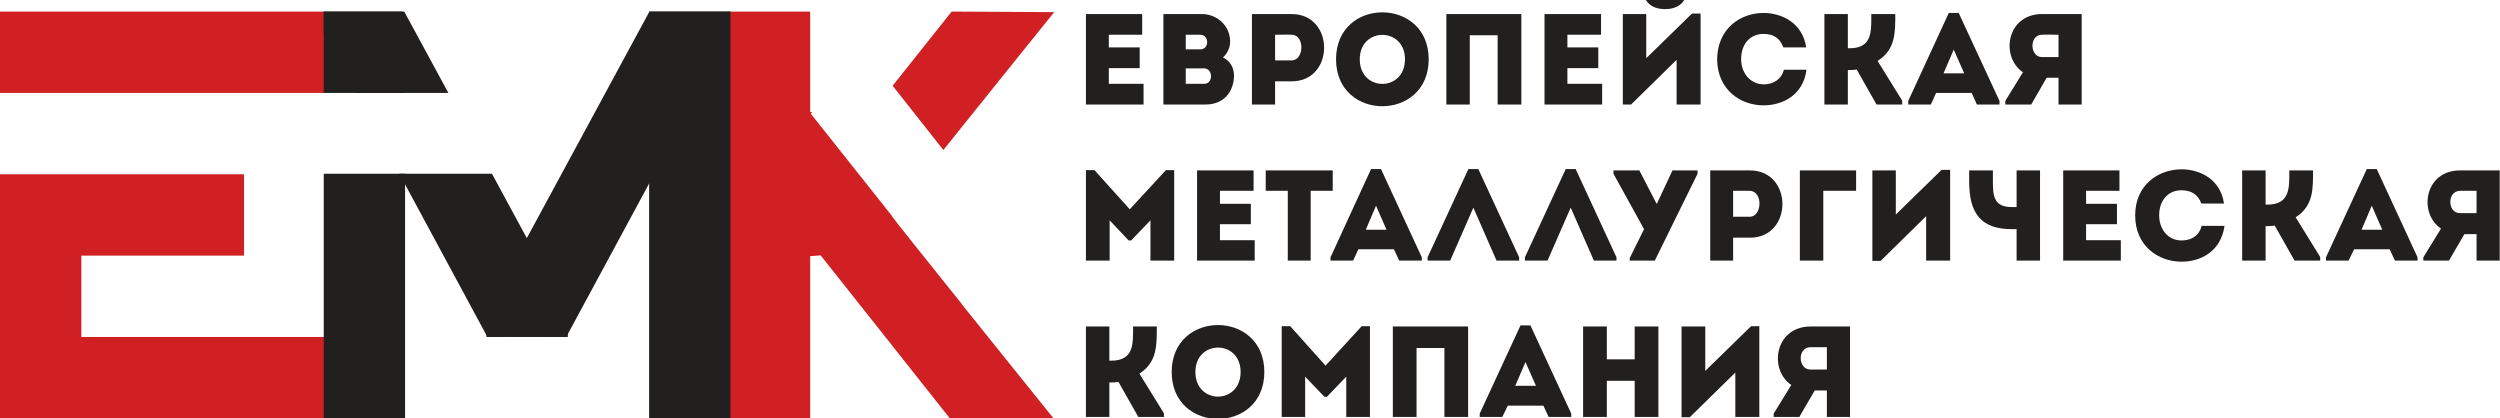
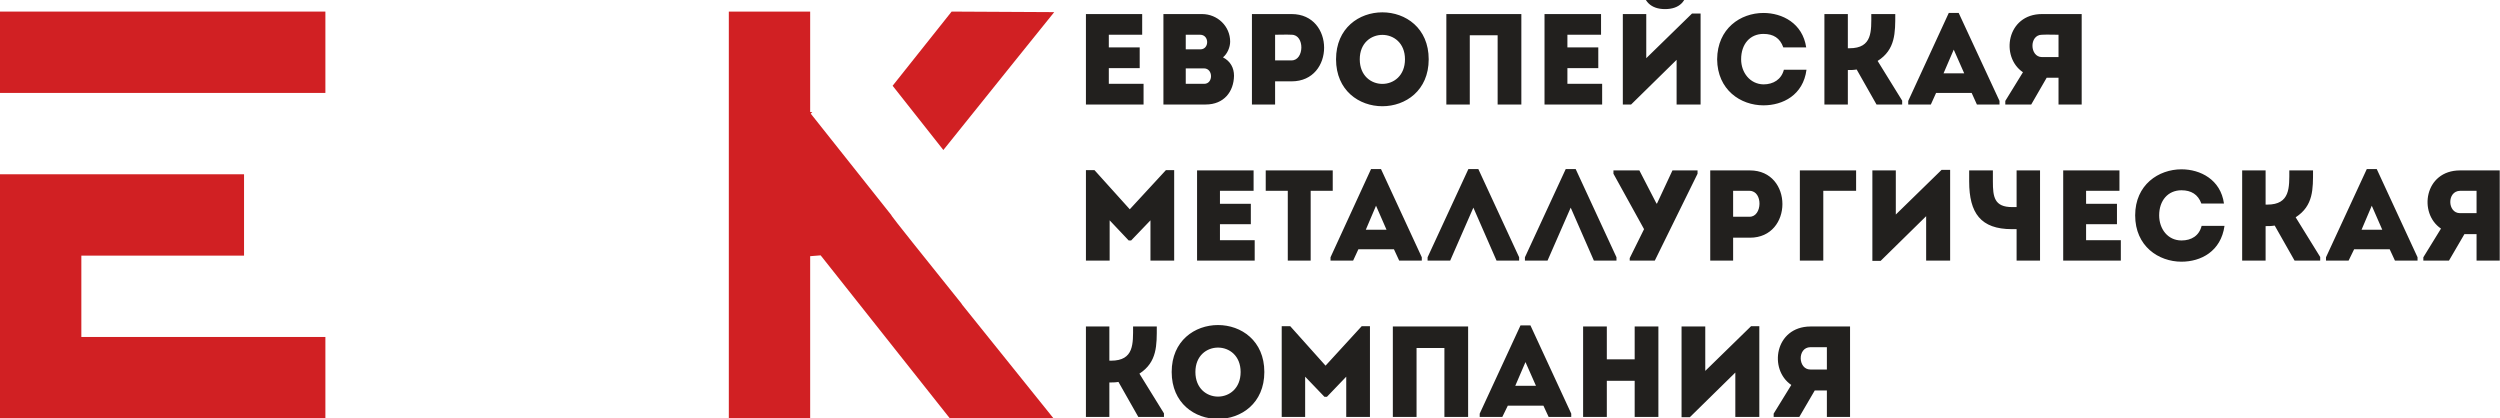
<svg xmlns="http://www.w3.org/2000/svg" xml:space="preserve" width="90.66mm" height="15.17mm" version="1.1" style="shape-rendering:geometricPrecision; text-rendering:geometricPrecision; image-rendering:optimizeQuality; fill-rule:evenodd; clip-rule:evenodd" viewBox="0 0 9066 1517">
  <defs>
    <style type="text/css"> .fil1 {fill:#D12023} .fil0 {fill:#22201E} </style>
  </defs>
  <g id="Слой_x0020_1">
    <g id="_2091038639344">
      <path class="fil0" d="M6625 1259c-20,0 -40,0 -60,0 -48,1 -45,81 0,81l60 0c0,-26 0,-54 0,-81l0 0zm0 253l0 -96 -44 0 -56 96 -93 0 0 -12 64 -104c-83,-56 -60,-211 69,-212 48,0 97,0 144,0 0,110 0,219 0,328 -27,0 -56,0 -84,0l0 0zm-332 0l0 -161 -165 162 -30 0 0 -329c29,0 57,0 86,0l0 161 166 -162 30 0 0 329c-28,0 -58,0 -87,0l0 0zm-365 0l0 -131 -101 0 0 131c-28,0 -57,0 -86,0l0 -328c29,0 58,0 86,0l0 119 101 0 0 -119c29,0 57,0 86,0l0 328c-29,0 -57,0 -86,0l0 0zm-396 -199l-37 86 75 0 -38 -86zm84 199l-19 -41 -129 0 -20 41 -82 0 0 -12 148 -320 36 0 148 320 0 12 -82 0zm-378 0l0 -250 -101 0 0 250c-29,0 -58,0 -86,0l0 -328c28,0 57,0 273,0l0 328c-29,0 -57,0 -86,0l0 0zm-356 0l0 -146 -70 73 -9 0 -70 -73 0 146c-28,0 -57,0 -85,0l0 -329 31 0 128 143 131 -143 30 0 0 329c-29,0 -58,0 -86,0l0 0zm-547 -163c0,119 164,119 164,0 0,-118 -164,-118 -164,0l0 0zm-86 0c0,-227 336,-227 336,0 0,227 -336,227 -336,0l0 0zm-28 163l-93 0 -72 -127c-12,2 -22,2 -33,2l0 125c-29,0 -57,0 -85,0l0 -328c28,0 56,0 85,0l0 124 6 0c84,0 80,-62 80,-124 28,0 57,0 86,0 0,67 2,129 -63,171l89 144 0 13zm4760 -820c-20,0 -40,0 -60,0 -48,1 -46,81 0,81l60 0c0,-26 0,-54 0,-81l0 0zm0 253l0 -96 -44 0 -56 96 -93 0 0 -12 64 -104c-83,-56 -60,-211 69,-211 48,0 96,0 144,0l0 5 0 5 0 5 0 5 0 5 0 5 0 6 0 5 0 5 0 5 0 5 0 5 0 5 0 5 0 6 0 5 0 5 0 5 0 5 0 5 0 5 0 5 0 6 0 5 0 5 0 5 0 5 0 5 0 5 0 5 0 6 0 5 0 5 0 5 0 5 0 5 0 5 0 5 0 5 0 6 0 5 0 5 0 5 0 5 0 5 0 5 0 5 0 6 0 5 0 5 0 5 0 5 0 5 0 5 0 5 0 5 0 6 0 5 0 5 0 5 0 5 0 5 0 5 0 5c-27,0 -56,0 -84,0l0 0zm-380 -199l-37 87 75 0 -38 -87zm84 199l-19 -41 -129 0 -20 41 -82 0 0 -12 148 -320 36 0 148 320 0 12 -82 0zm-271 0l-93 0 -72 -127c-12,2 -22,2 -33,2l0 125c-29,0 -57,0 -85,0l0 -327c28,0 56,0 85,0l0 124 6 0c84,0 80,-63 80,-124 29,0 57,0 86,0 0,67 2,128 -63,170l89 144 0 13zm-503 -255c-49,0 -81,37 -81,91 0,49 31,91 81,91 36,0 64,-17 73,-53 28,0 54,0 83,0 -13,93 -86,130 -156,130 -83,0 -168,-56 -168,-168 0,-111 85,-167 168,-167 68,0 142,37 154,124 -28,0 -54,0 -82,0 -12,-33 -37,-48 -72,-48l0 0zm-220 181c0,24 0,50 0,74 -77,0 -133,0 -209,0 0,-109 0,-219 0,-327 76,0 128,0 204,0 0,24 0,49 0,74 -48,0 -73,0 -121,0l0 47 112 0c0,25 0,49 0,74l-112 0c0,20 0,38 0,58 48,0 76,0 126,0l0 0zm-378 74l0 -114 -17 0c-113,0 -155,-58 -155,-173l0 -40 86 0 0 40c0,56 5,93 70,93l16 0 0 -133 85 0 0 327 -85 0zm-328 0l0 -161 -165 162 -30 0 0 -328c28,0 57,0 85,0l0 160 166 -162 31 0 0 329c-29,0 -58,0 -87,0l0 0zm-373 -253l0 253c-28,0 -57,0 -85,0l0 -327c67,0 137,0 204,0 0,27 0,46 0,74l-119 0zm-267 0c-19,0 -40,0 -60,0 0,27 0,67 0,94l60 0c46,0 49,-93 0,-94l0 0zm1 170l-61 0 0 83c-28,0 -56,0 -83,0 0,-109 0,-218 0,-327 47,0 96,0 144,0 157,0 157,244 0,244l0 0zm-345 83l-91 0 0 -9 52 -105 -111 -201 0 -12 94 0 62 120 2 0 56 -120 91 0 0 12 -155 315zm-221 0l-84 -192 -84 192 -82 0 0 -12 148 -320 36 0 148 320 0 12 -82 0zm-353 0l-84 -192 -84 192 -82 0 0 -12 148 -320 36 0 148 320 0 12 -82 0zm-437 -199l-37 87 75 0 -38 -87zm84 199l-19 -41 -129 0 -19 41 -82 0 0 -12 147 -320 36 0 148 320 0 12 -82 0zm-321 -253l0 253c-28,0 -55,0 -83,0l0 -253 -80 0c0,-25 0,-50 0,-74l243 0c0,24 0,49 0,74l-80 0zm-203 179c0,24 0,50 0,74 -77,0 -133,0 -209,0 0,-109 0,-219 0,-327 76,0 128,0 205,0 0,24 0,49 0,74 -49,0 -73,0 -122,0l0 47 112 0c0,25 0,49 0,74l-112 0c0,20 0,38 0,58 49,0 77,0 126,0l0 0zm-378 74l0 -146 -70 73 -9 0 -69 -73 0 146c-29,0 -58,0 -86,0l0 -328 31 0 128 142 131 -142 30 0 0 328c-29,0 -57,0 -86,0l0 0zm3293 -819c-19,0 -40,-1 -60,0 -47,0 -45,81 0,81l60 0c0,-27 0,-55 0,-81l0 0zm0 253l0 -97 -43 0 -56 97 -94 0 0 -13 64 -104c-83,-56 -59,-211 69,-211 48,0 97,0 144,0 0,109 0,218 0,328 -27,0 -56,0 -84,0l0 0zm-380 -199l-37 86 75 0 -38 -86zm84 199l-19 -42 -129 0 -19 42 -82 0 0 -13 147 -319 36 0 148 319 0 13 -82 0zm-271 0l-93 0 -72 -127c-11,2 -21,2 -32,2l0 125c-29,0 -57,0 -85,0l0 -328c28,0 56,0 85,0l0 124 6 0c84,0 79,-63 79,-124 29,0 58,0 87,0 0,67 1,129 -64,170l89 144 0 14zm-503 -256c-49,0 -81,37 -81,92 0,48 32,90 81,91 36,0 65,-18 74,-53 28,0 53,0 82,0 -12,92 -86,129 -156,129 -83,0 -167,-56 -168,-167 1,-112 85,-168 168,-168 68,0 142,37 155,125 -29,0 -54,0 -83,0 -12,-34 -36,-49 -72,-49l0 0zm-357 -90c-51,0 -80,-28 -82,-80 16,-2 32,-4 49,-5 1,18 12,26 32,26 19,0 32,-6 34,-26 17,1 33,3 49,5 -2,52 -30,80 -82,80l0 0zm42 346l0 -162 -165 162 -30 0 0 -328c28,0 57,0 85,0l0 160 166 -162 31 0 0 330c-29,0 -58,0 -87,0l0 0zm-270 -75c0,24 0,50 0,75 -77,0 -133,0 -209,0 0,-110 0,-220 0,-328 76,0 128,0 205,0 0,24 0,49 0,75 -49,0 -73,0 -122,0l0 46 112 0c0,25 0,50 0,75l-112 0c0,19 0,37 0,57 49,0 77,0 126,0l0 0zm-379 75l0 -251 -101 0 0 251c-28,0 -57,0 -85,0l0 -328c28,0 57,0 272,0l0 328c-28,0 -57,0 -86,0l0 0zm-500 -164c0,119 164,119 164,0 0,-118 -164,-118 -164,0l0 0zm-86 0c0,-227 336,-227 336,0 0,227 -336,227 -336,0l0 0zm-161 -89c-20,-1 -41,0 -60,0 0,26 0,67 0,93l60 0c46,0 48,-93 0,-93l0 0zm0 169l-60 0 0 84c-28,0 -56,0 -84,0 0,-110 0,-219 0,-328 47,0 96,0 144,0 157,0 157,244 0,244l0 0zm-318 -47l-66 0 0 56 67 0c33,0 33,-56 -1,-56l0 0zm-14 -122l-52 0 0 53 53 0c33,0 33,-53 -1,-53l0 0zm123 149c-1,57 -36,104 -103,104l-153 0 0 -328 140 0c56,0 102,44 102,100 0,20 -10,44 -26,57 27,14 40,38 40,67l0 0zm-328 29c0,24 0,50 0,75 -77,0 -133,0 -209,0 0,-110 0,-220 0,-328 76,0 128,0 204,0 0,24 0,49 0,75 -48,0 -73,0 -121,0l0 46 112 0c0,25 0,50 0,75l-112 0c0,19 0,37 0,57 48,0 77,0 126,0l0 0z" />
      <path class="fil1" d="M295 632l590 0 0 295 -590 0 0 295 885 0 0 295 -1180 0 0 -885 295 0zm-295 -295l0 -295 1180 0 0 295 -885 0 -295 0z" />
      <path class="fil1" d="M2940 412l293 369 0 1c0,2 121,154 253,318l4 6 0 0c159,198 332,413 332,413l-369 0 -7 0 -470 -593 -38 3 0 588 -295 0 0 -1475 295 0 0 364 8 1 -6 5zm481 132l-184 -233 214 -269 372 2c0,0 -229,284 -402,500l0 0z" />
-       <path class="fil0" d="M1469 630c0,412 0,887 0,887l-295 0 0 -887 295 0zm-295 -293l0 -295c0,0 232,0 284,0 7,0 11,24 11,24 0,2 0,5 0,10 0,47 0,142 0,261l-295 0zm1180 1180l0 -1475 295 0 0 1475 -295 0z" />
-       <path class="fil0" d="M1289 337l-115 -214 0 -81 292 0 160 295 -337 0zm478 884l-319 -591 336 0 275 508 0 84 -292 -1z" />
-       <polygon class="fil0" points="2054,1221 1764,1222 1764,1134 2355,42 2647,42 2647,123 " />
    </g>
  </g>
</svg>